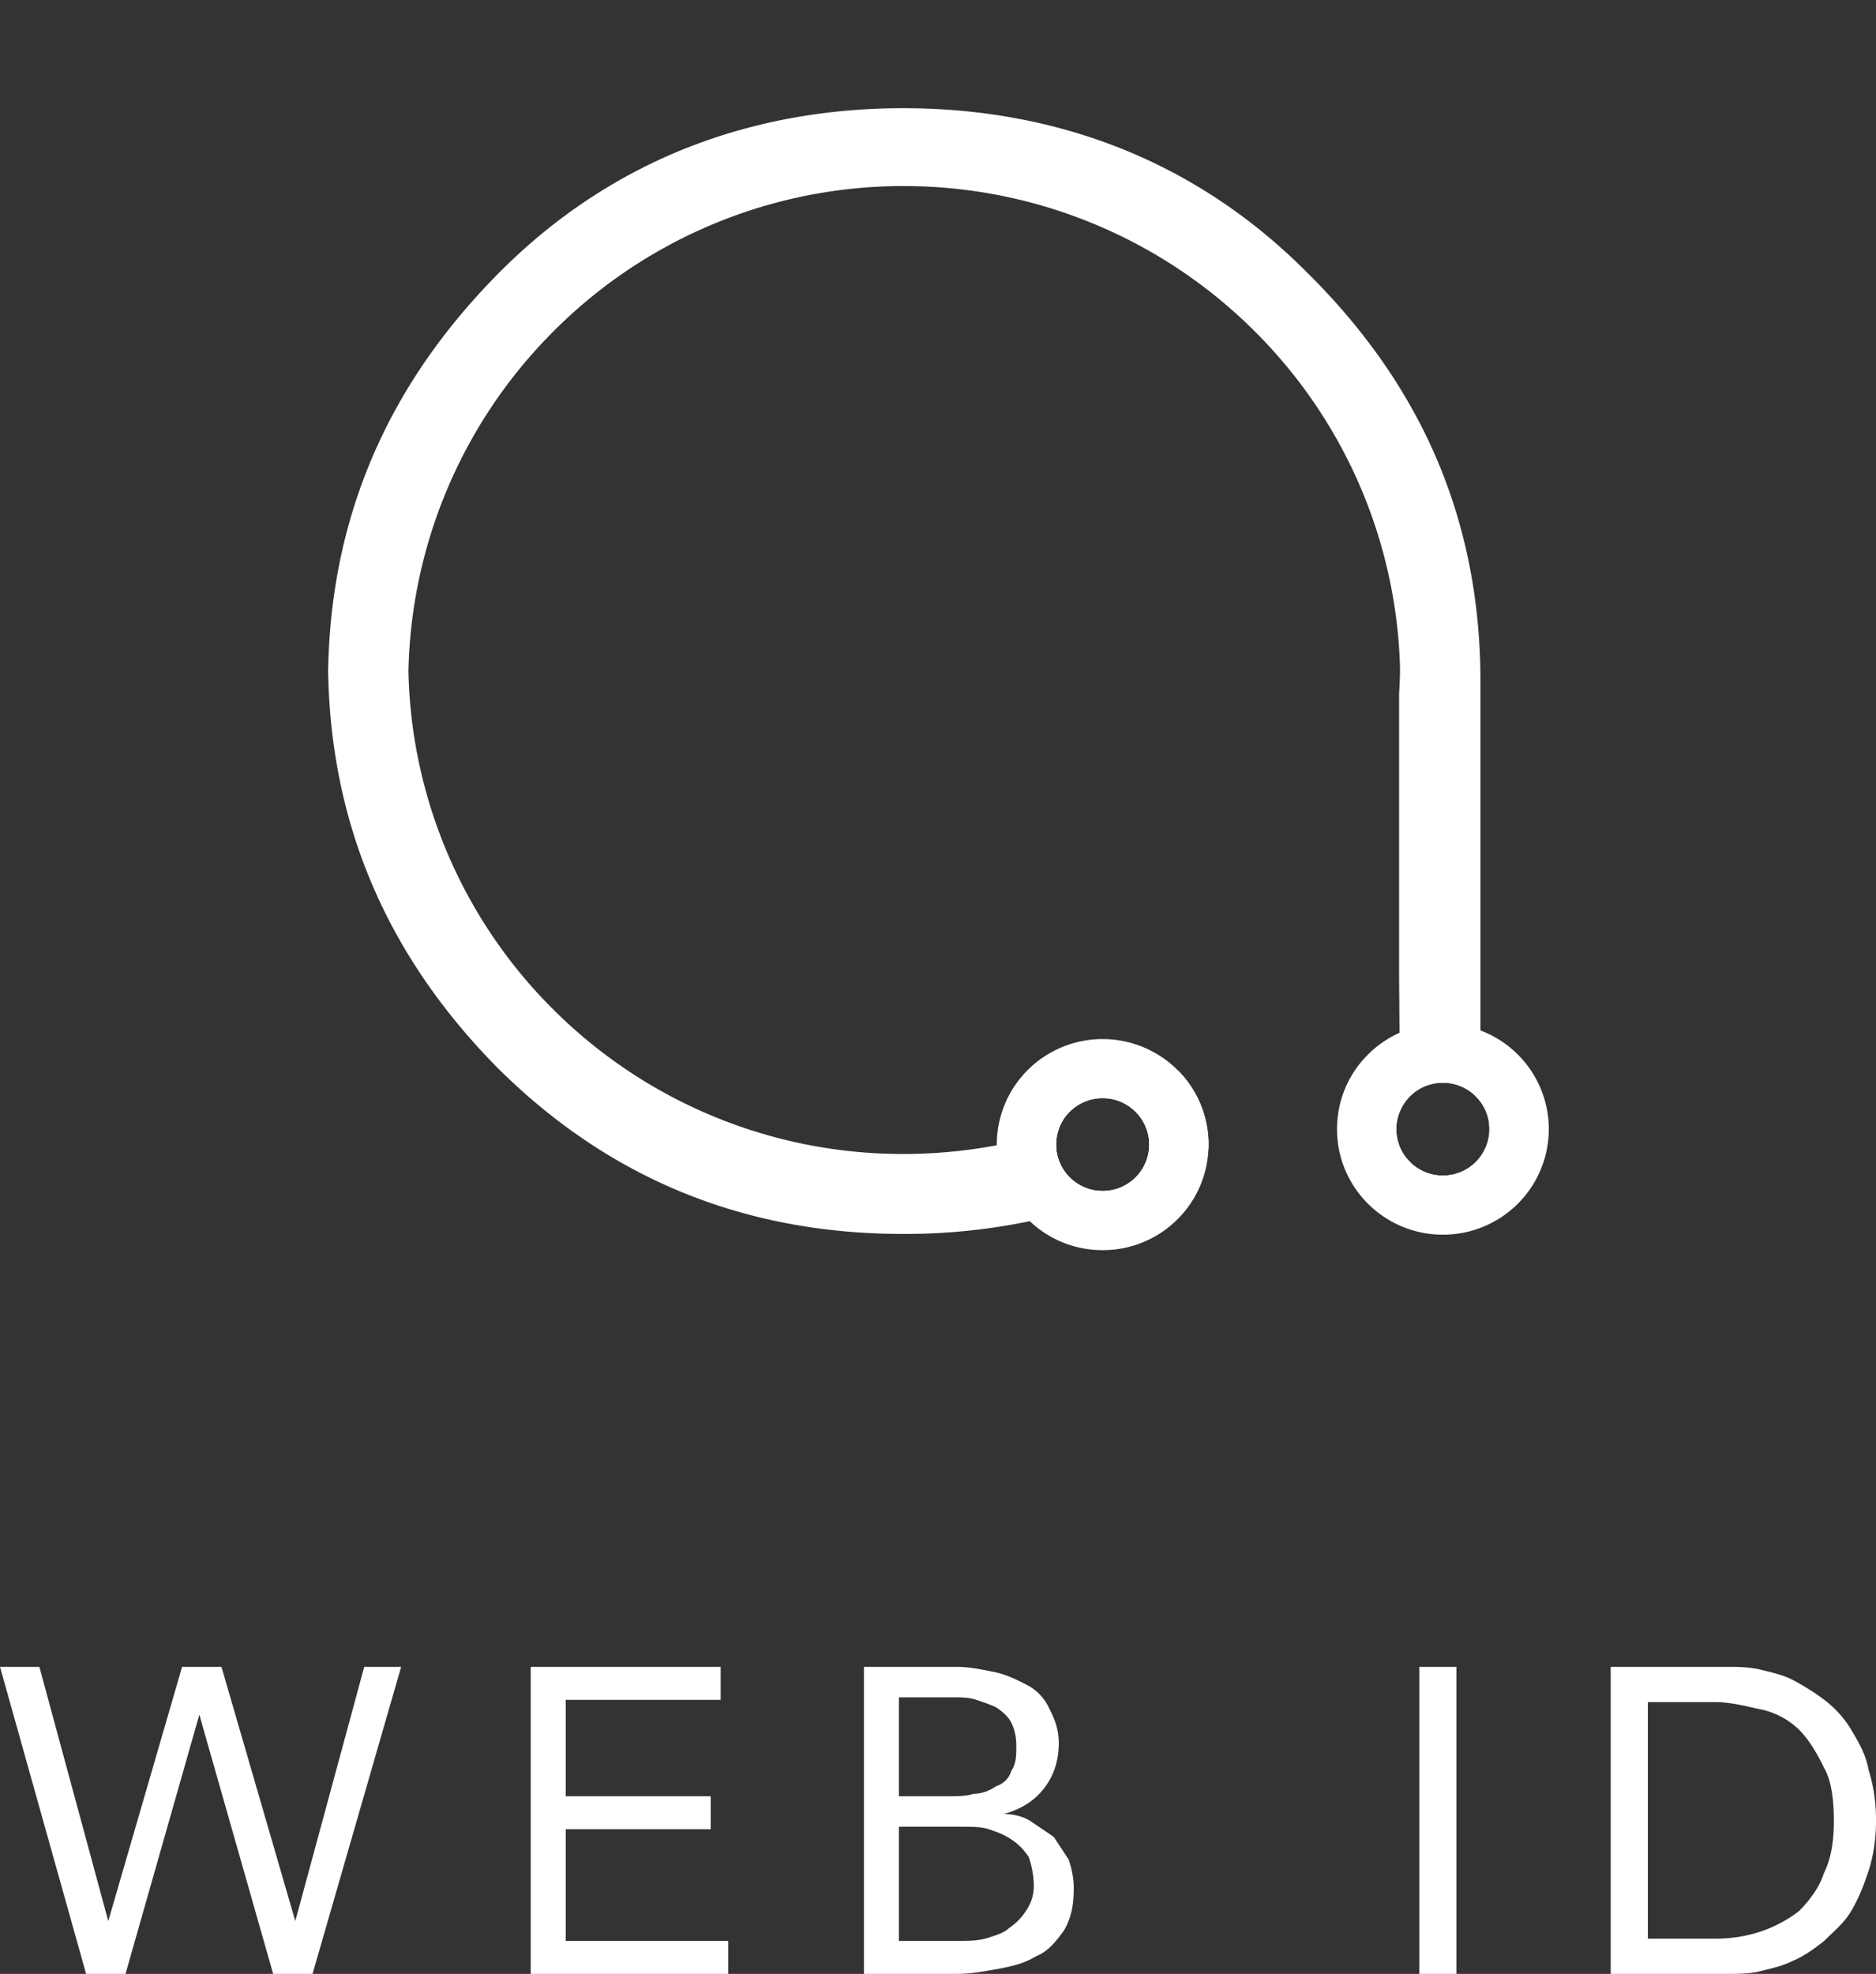
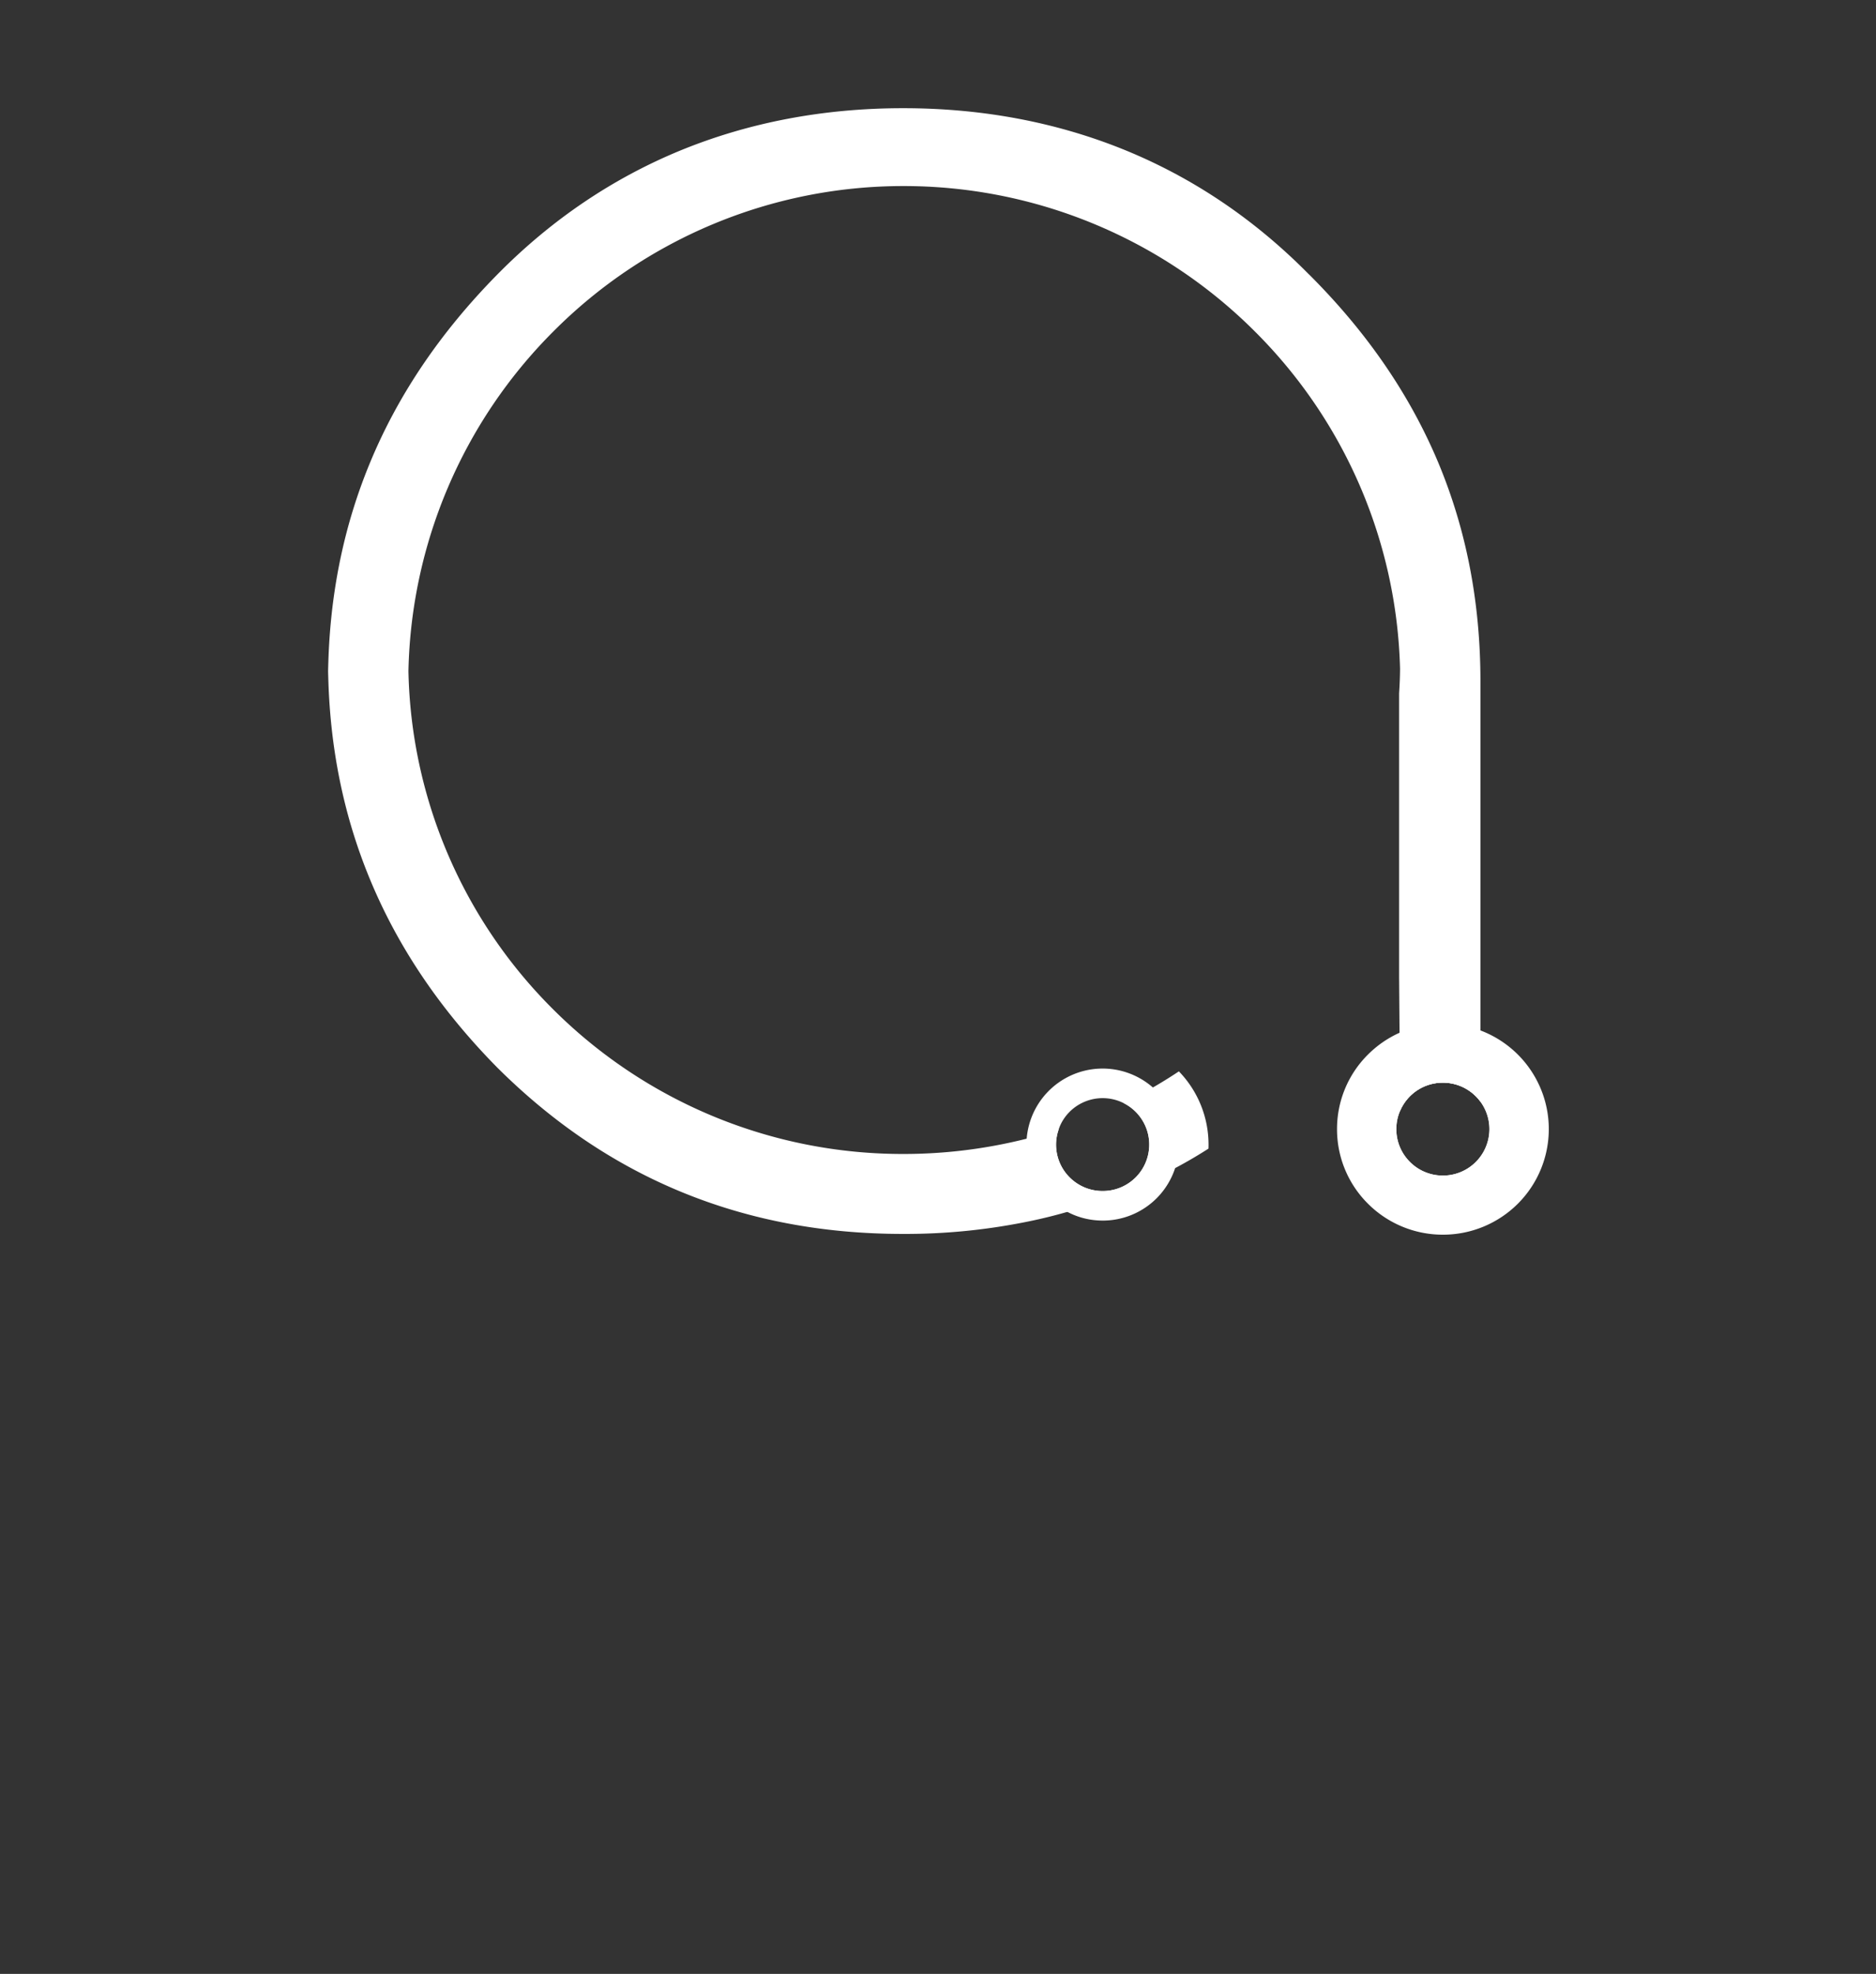
<svg xmlns="http://www.w3.org/2000/svg" width="77" height="81" viewBox="0 0 77 81" fill="none">
  <rect x="0" y="0" width="77" height="81" fill="#333333" stroke="none" />
-   <path fill-rule="evenodd" clip-rule="evenodd" d="M0 68.4h1.616l2.828 10.431L7.474 68.4H9.09l3.03 10.431L14.95 68.4h1.515L12.828 81h-1.616l-3.03-10.638L5.151 81H3.534L0 68.4zm21.783 0h7.797v1.354h-6.36v3.957h5.95v1.353h-5.95v4.582h6.668V81h-8.105V68.4zm15.113 11.246h2.46c.41 0 .718 0 1.128-.104.308-.104.718-.208.923-.416.307-.209.512-.417.717-.73a1.78 1.78 0 00.308-1.04 3.81 3.81 0 00-.205-1.146 2.414 2.414 0 00-.718-.729c-.307-.208-.615-.312-.922-.416-.308-.105-.718-.105-1.128-.105h-2.563v4.686zm0-5.935h2.05c.308 0 .718 0 1.025-.104.308 0 .616-.105.923-.313a.931.931 0 00.615-.625c.205-.312.205-.624.205-1.04 0-.417-.102-.73-.205-.938-.102-.208-.307-.417-.615-.625-.205-.104-.512-.208-.82-.312-.308-.104-.615-.104-1.025-.104h-2.153v4.06zM35.46 68.4h3.794c.512 0 1.025.104 1.538.208.512.104.922.313 1.332.521.41.208.718.52.923.937.205.417.41.833.41 1.458 0 .729-.205 1.354-.615 1.874-.41.521-.923.833-1.64 1.042.41 0 .82.104 1.127.312l.923.625.615.937c.103.313.205.729.205 1.146 0 .729-.102 1.25-.41 1.77-.307.416-.615.833-1.127 1.041-.513.313-1.026.417-1.538.52-.615.105-1.128.209-1.743.209H35.46V68.4zM58.257 81h1.52V68.4h-1.52V81zm9.378-1.446h2.749a5.85 5.85 0 001.934-.31 5.372 5.372 0 001.527-.826c.407-.413.814-.93 1.017-1.55.306-.619.408-1.342.408-2.168 0-.826-.102-1.652-.407-2.169-.306-.62-.611-1.136-1.018-1.549a3.188 3.188 0 00-1.527-.826c-.51-.104-1.222-.31-1.934-.31h-2.749v9.708zM66.11 68.4h4.784c.407 0 .814 0 1.323.103.407.104.916.207 1.323.413a9.3 9.3 0 011.323.827c.408.31.815.723 1.12 1.239.306.516.61 1.033.713 1.653.203.62.305 1.342.305 2.065 0 .723-.102 1.446-.305 2.066-.204.62-.407 1.136-.713 1.652-.305.516-.712.826-1.12 1.24-.407.31-.814.62-1.323.826-.407.206-.916.31-1.323.413-.407.103-.916.103-1.323.103H66.11V68.4z" fill="#fff" />
  <mask id="a" style="mask-type:luminance" maskUnits="userSpaceOnUse" x="38" y="0" width="1" height="1">
-     <path fill-rule="evenodd" clip-rule="evenodd" d="M38.481.092h.45v.266h-.45V.092z" fill="#fff" />
-   </mask>
+     </mask>
  <g mask="url(#a)">
-     <path fill-rule="evenodd" clip-rule="evenodd" d="M38.666.092l.04.042c.013.013.027.025.04.04l-.08-.082z" fill="#fff" />
-   </g>
+     </g>
  <path fill-rule="evenodd" clip-rule="evenodd" d="M13.478 27.106c0 .145 0 .29.005.433-.005.142-.005.284-.005.43v-.863z" fill="#fff" />
  <path fill-rule="evenodd" clip-rule="evenodd" d="M60.764 27.969v17.24a1.905 1.905 0 00-1.54-.78 1.899 1.899 0 00-1.752 1.143l-.018-1.809-.01-1.383-.018-2.262V28.447a16.92 16.92 0 00.039-1.002 20.253 20.253 0 00-5.949-13.833 20.374 20.374 0 00-14.445-5.977 20.257 20.257 0 00-14.369 5.977 20.303 20.303 0 00-5.938 13.927 20.146 20.146 0 005.945 13.885 20.298 20.298 0 0014.362 5.93 20.63 20.63 0 005.069-.628c.445-.11.883-.24 1.314-.381a1.886 1.886 0 00.452 1.972c.351.346.82.557 1.352.557a1.905 1.905 0 00.856-3.61 19.057 19.057 0 002.273-1.3 4.315 4.315 0 011.217 3.005c0 .055 0 .11-.003.166-.449.287-.904.554-1.37.8a21.282 21.282 0 01-4.422 1.795 20.39 20.39 0 01-1.54.381 25.175 25.175 0 01-5.198.524c-3.313 0-6.327-.582-9.088-1.716-2.757-1.133-5.274-2.824-7.572-5.11-2.347-2.381-4.068-4.939-5.215-7.7-1.098-2.641-1.676-5.48-1.728-8.57.052-3.091.63-5.93 1.728-8.573 1.147-2.762 2.872-5.323 5.222-7.707 2.242-2.273 4.777-3.967 7.558-5.104 2.785-1.133 5.83-1.715 9.095-1.715 3.268 0 6.31.582 9.095 1.715 2.785 1.137 5.316 2.831 7.558 5.104l.007.004.007.007c2.388 2.384 4.13 4.941 5.291 7.703 1.154 2.762 1.735 5.738 1.735 8.996z" fill="#fff" />
  <path fill-rule="evenodd" clip-rule="evenodd" d="M60.576 47.682a1.9 1.9 0 01-1.352.558 1.899 1.899 0 01-1.352-.558 1.893 1.893 0 01-.56-1.348c0-.273.056-.53.16-.762a1.9 1.9 0 011.752-1.144 1.905 1.905 0 011.352 3.254zm.188-4.06a3.073 3.073 0 00-1.54-.406 3.11 3.11 0 00-1.77.547 3.111 3.111 0 00-1.359 2.571 3.124 3.124 0 003.129 3.119 3.124 3.124 0 003.129-3.119c0-1.164-.64-2.18-1.589-2.713z" fill="#fff" />
  <path fill-rule="evenodd" clip-rule="evenodd" d="M57.312 46.334c0-.274.056-.53.16-.762a1.899 1.899 0 011.752-1.144 1.905 1.905 0 110 3.812 1.899 1.899 0 01-1.352-.558 1.893 1.893 0 01-.56-1.348zm4.985-3.063a4.355 4.355 0 00-3.073-1.268 4.37 4.37 0 00-1.78.377c-.487.219-.921.52-1.293.891a4.3 4.3 0 00-1.273 3.063 4.3 4.3 0 001.273 3.064 4.343 4.343 0 003.073 1.268 4.35 4.35 0 003.073-1.268 4.329 4.329 0 001.273-3.064c0-1.192-.49-2.283-1.273-3.063zm-18.951 3.697c0-.218.038-.43.108-.623.09-.274.247-.52.452-.725a1.92 1.92 0 012.705 0c.347.35.56.818.56 1.348a1.905 1.905 0 01-1.912 1.906 1.905 1.905 0 01-1.913-1.906zm3.974-2.342a3.127 3.127 0 00-5.19 2.342c0 1.2.68 2.242 1.679 2.762.434.229.928.357 1.45.357a3.122 3.122 0 003.128-3.119c0-.935-.413-1.774-1.067-2.342z" fill="#fff" />
-   <path fill-rule="evenodd" clip-rule="evenodd" d="M43.454 46.345c.09-.274.247-.52.452-.724a1.92 1.92 0 012.705 0c.347.35.56.817.56 1.347s-.213 1.002-.56 1.348c-.351.347-.82.558-1.353.558a1.905 1.905 0 01-1.804-2.53zm4.933-2.38a4.357 4.357 0 00-6.202-.059 4.32 4.32 0 00-1.272 3.063v.027a4.313 4.313 0 001.272 3.036c.028.027.056.055.084.08a4.316 4.316 0 002.99 1.188 4.329 4.329 0 003.073-1.268 4.313 4.313 0 001.269-2.897c.003-.056.003-.111.003-.166a4.314 4.314 0 00-1.217-3.005z" fill="#fff" />
</svg>